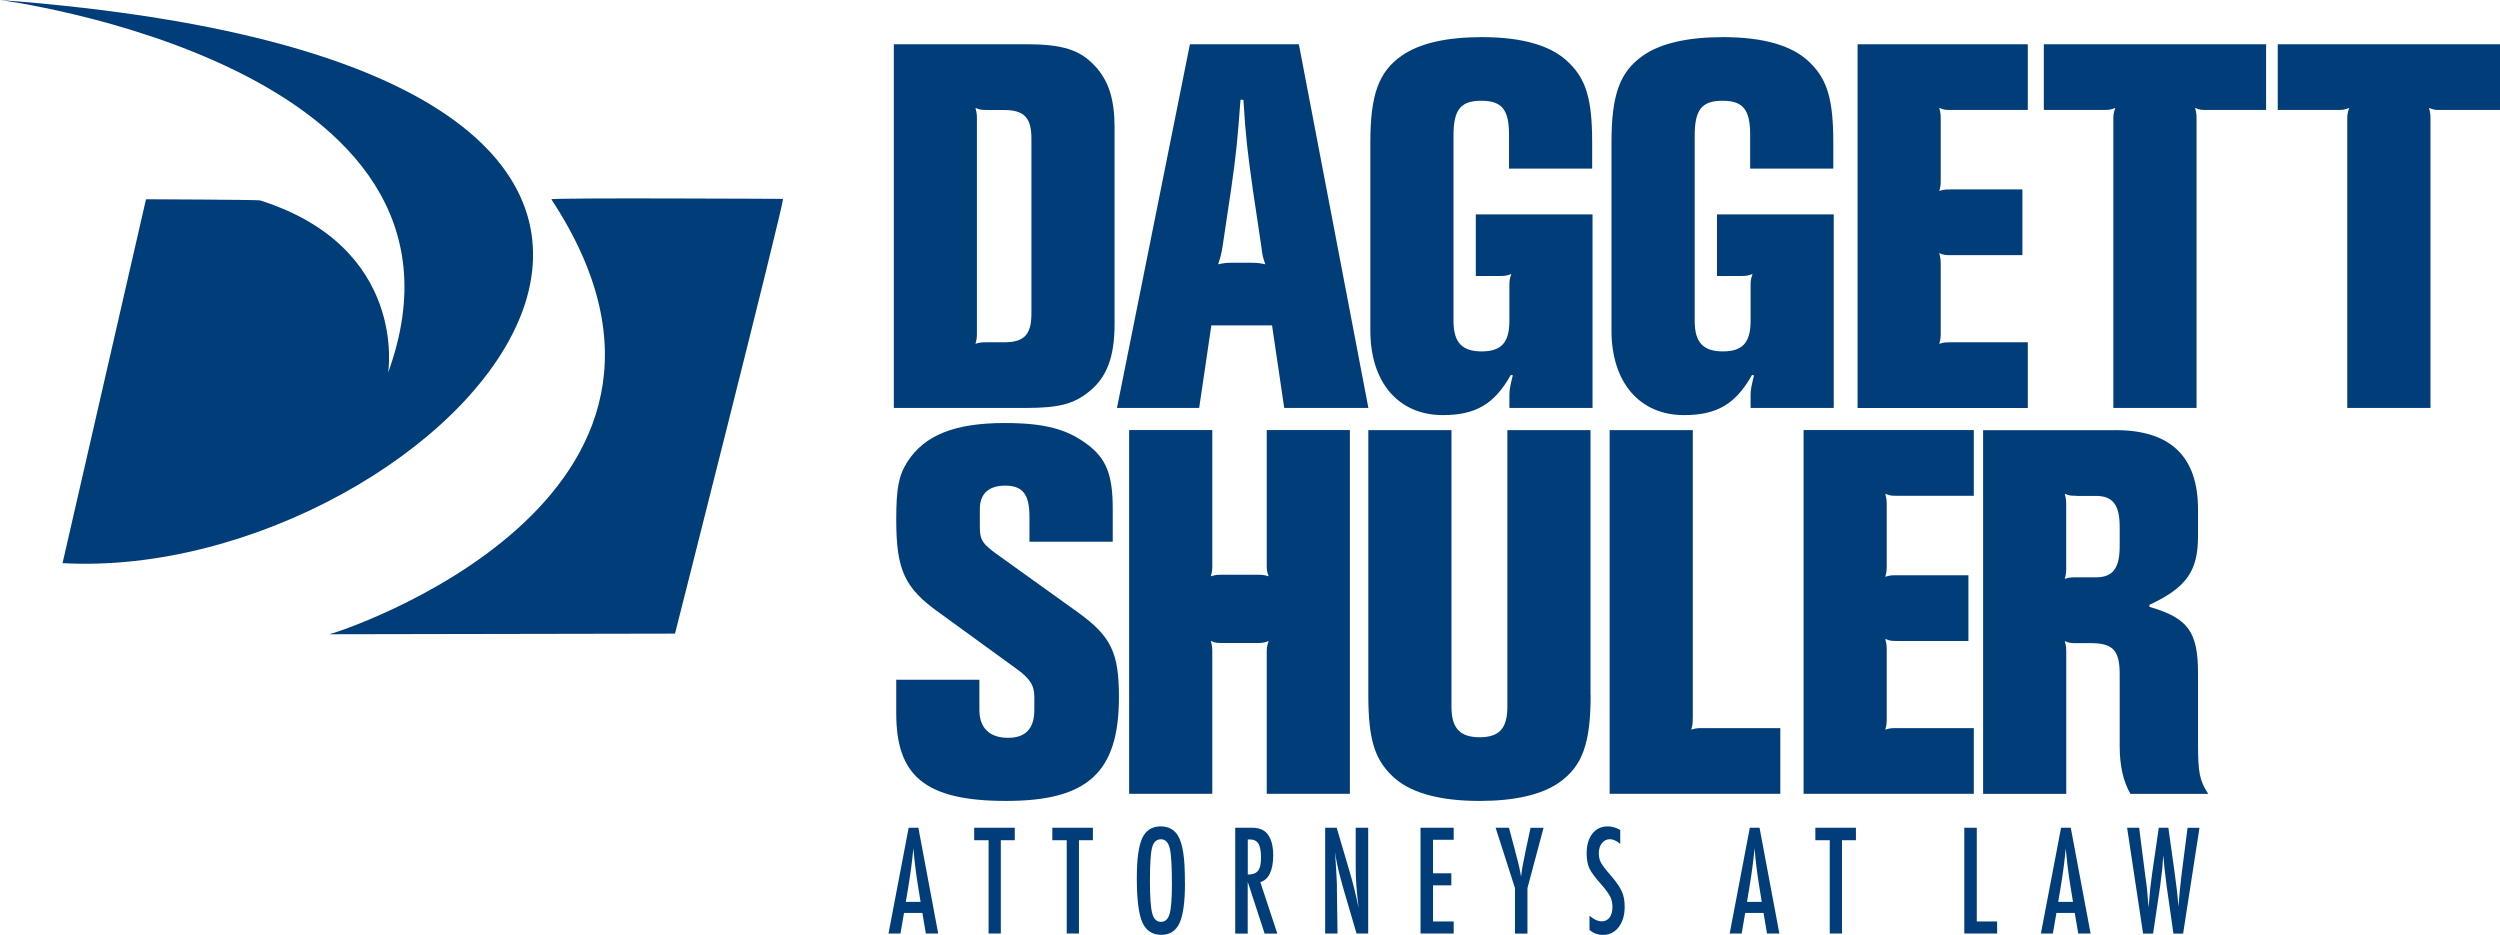
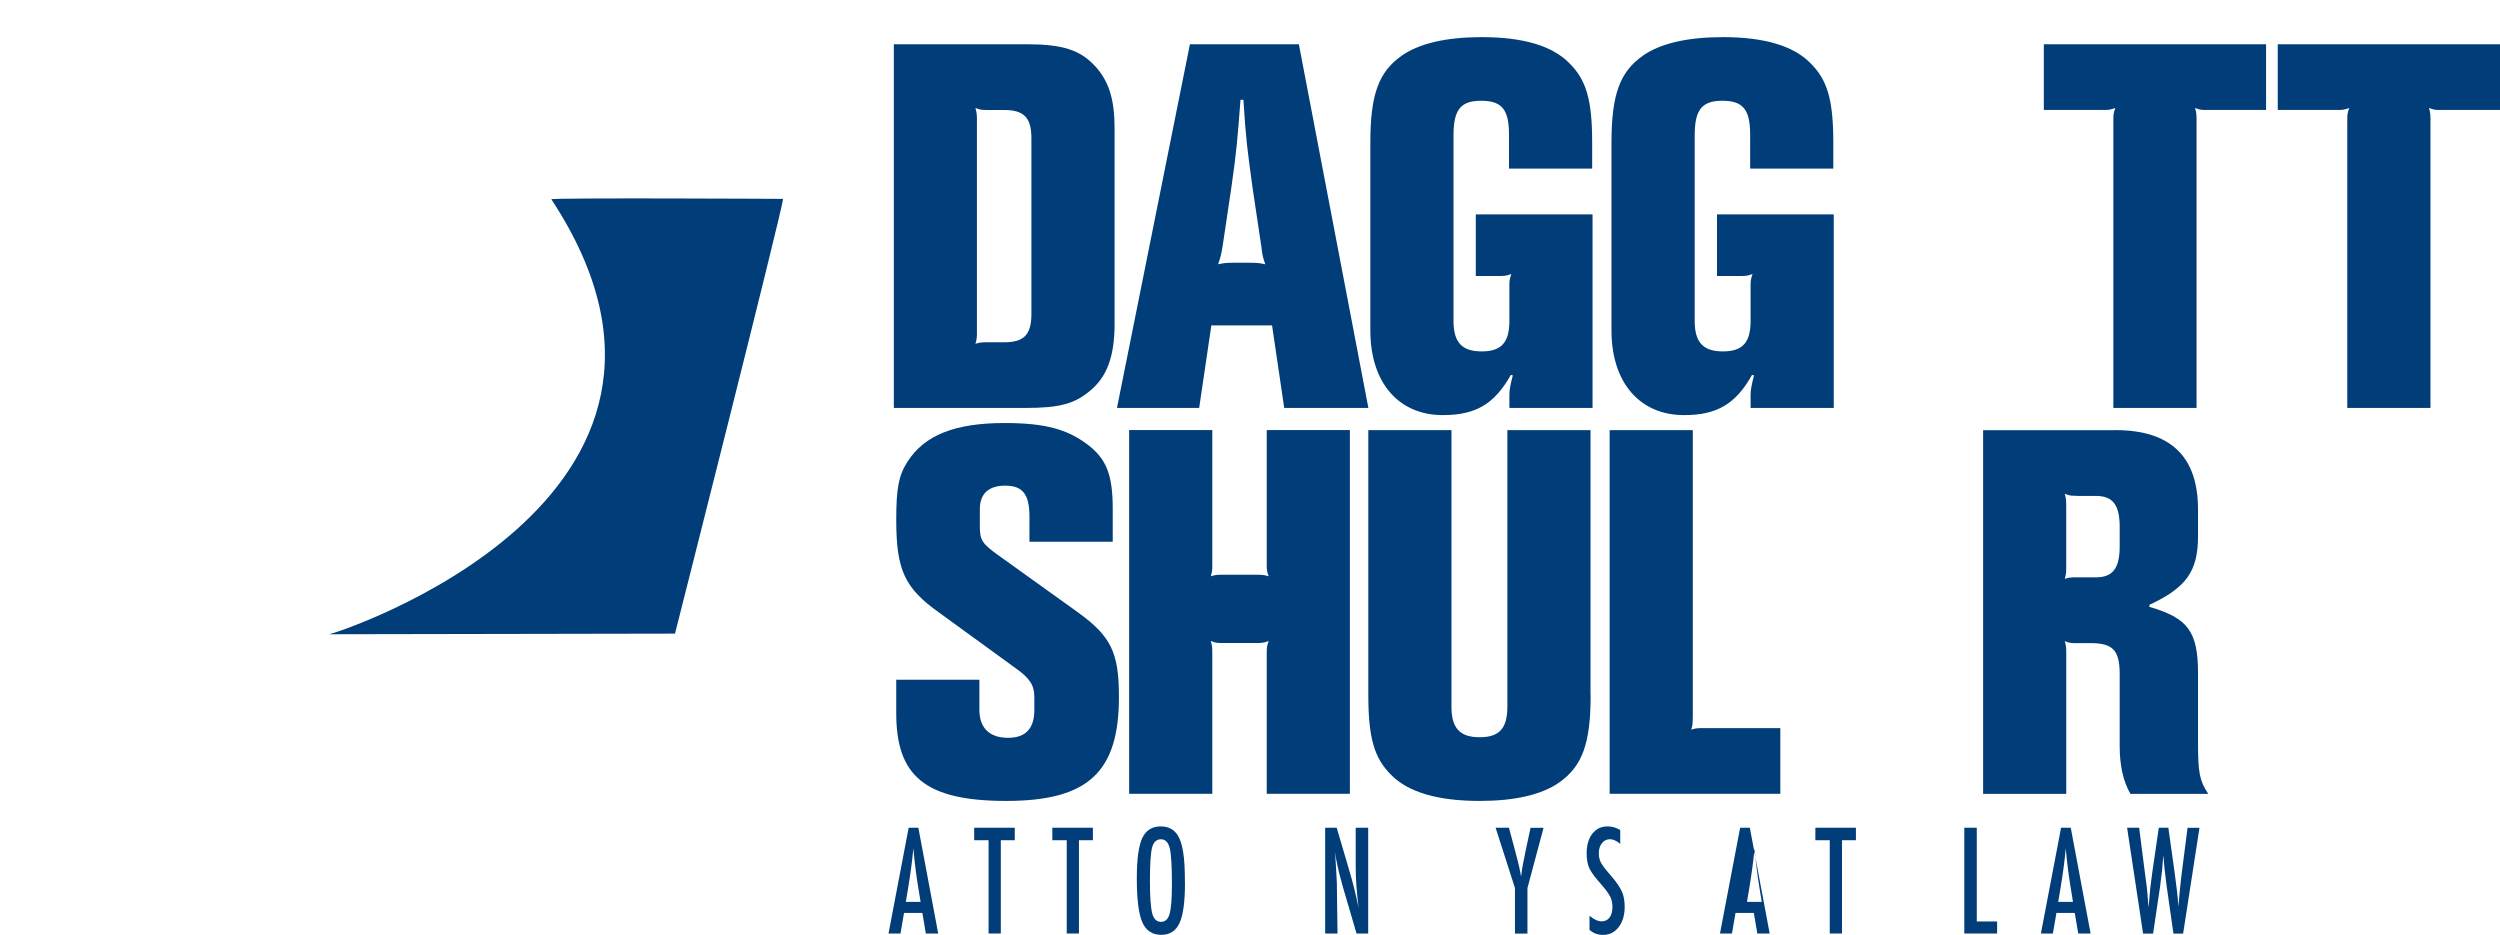
<svg xmlns="http://www.w3.org/2000/svg" id="Layer_2" viewBox="0 0 394.48 147.51">
  <defs>
    <style>.cls-1{fill:#003d79;stroke-width:0px;}</style>
  </defs>
  <g id="Layer_1-2">
    <path class="cls-1" d="M51.95,100.08c.66,0,66.35-21.07,35.05-68.63-.18-.27,36.56-.07,36.56-.07,0,1.33-17.05,68.6-17.05,68.6l-54.57.1Z" />
-     <path class="cls-1" d="M0,0s78.88,10.23,61.25,58.78c0,0,3.17-19.75-20.22-27.16-.34-.11-17.99-.18-17.99-.18l-13.17,57.42C69.36,92.16,146.47,11.05,0,0Z" />
    <path class="cls-1" d="M161.9,6.98c5.76,0,8.52.88,10.9,3.46,2.15,2.33,3.07,5.23,3.07,9.72v30.95c0,5.22-1.23,8.52-4.14,10.77-2.3,1.85-4.68,2.49-9.82,2.49h-20.87V6.98h20.87ZM155.84,17.35c-.92,0-1.15,0-1.92-.32.23.88.23,1.12.23,2.01v33.28c0,.88,0,1.13-.23,1.93.77-.24,1-.24,1.92-.24h2.61c3.14,0,4.3-1.2,4.3-4.5v-27.65c0-3.29-1.15-4.5-4.3-4.5h-2.61Z" />
    <path class="cls-1" d="M191.14,51.35l-1.92,13.02h-12.97l11.51-57.39h17.19l10.97,57.39h-13.28l-1.92-13.02h-9.59ZM196.97,41.46c1.23,0,1.53,0,2.68.24-.38-1.12-.46-1.36-.61-2.73l-1.38-9.24c-.84-6.11-1.08-7.88-1.46-13.98h-.46c-.46,6.11-.62,8.12-1.46,13.98l-1.38,9.24c-.23,1.29-.31,1.61-.69,2.73,1.15-.24,1.46-.24,2.76-.24h2Z" />
    <path class="cls-1" d="M251.29,33.83v30.54h-13.12v-2.09c0-.8.15-1.53.54-3.05l-.31-.08c-2.61,4.66-5.6,6.35-10.74,6.35-6.98,0-11.43-5.14-11.43-13.34v-29.66c0-7.56,1.3-11.17,4.99-13.74,2.76-1.93,7.06-2.9,12.59-2.9,6.52,0,11.13,1.37,13.81,4.1,2.69,2.65,3.61,5.79,3.61,12.54v4.1h-13.12v-5.39c0-3.94-1.15-5.31-4.38-5.31s-4.38,1.37-4.38,5.47v29.26c0,3.37,1.31,4.82,4.45,4.82s4.37-1.45,4.37-4.82v-5.39c0-.88,0-1.12.31-2.01-.84.32-1.08.32-2,.32h-3.61v-9.72h18.42Z" />
    <path class="cls-1" d="M289.35,33.83v30.54h-13.12v-2.09c0-.8.16-1.53.54-3.05l-.31-.08c-2.61,4.66-5.6,6.35-10.74,6.35-6.98,0-11.44-5.14-11.44-13.34v-29.66c0-7.56,1.31-11.17,4.99-13.74,2.76-1.93,7.06-2.9,12.59-2.9,6.52,0,11.13,1.37,13.81,4.1,2.68,2.65,3.61,5.79,3.61,12.54v4.1h-13.12v-5.39c0-3.94-1.15-5.31-4.37-5.31s-4.38,1.37-4.38,5.47v29.26c0,3.37,1.3,4.82,4.45,4.82s4.37-1.45,4.37-4.82v-5.39c0-.88,0-1.12.31-2.01-.84.32-1.07.32-2,.32h-3.61v-9.72h18.42Z" />
-     <path class="cls-1" d="M293.11,64.37V6.98h26.86v10.37h-12.05c-.92,0-1.15,0-1.92-.32.23.88.23,1.12.23,2.01v9.16c0,.89,0,1.13-.23,1.93.77-.24,1-.24,1.92-.24h11.2v10.37h-11.2c-.92,0-1.15,0-1.92-.32.23.89.23,1.13.23,2.01v10.37c0,.88,0,1.13-.23,1.93.77-.24,1-.24,1.92-.24h12.05v10.37h-26.86Z" />
    <path class="cls-1" d="M333.47,64.37V19.04c0-.89,0-1.13.31-2.01-.84.32-1.08.32-1.92.32h-9.36V6.98h35.07v10.37h-9.36c-.84,0-1.08,0-1.84-.32.23.88.23,1.12.23,2.01v45.33h-13.12Z" />
    <path class="cls-1" d="M370.38,64.37V19.04c0-.89,0-1.13.31-2.01-.84.32-1.07.32-1.92.32h-9.36V6.98h35.07v10.37h-9.36c-.84,0-1.07,0-1.84-.32.23.88.23,1.12.23,2.01v45.33h-13.12Z" />
    <path class="cls-1" d="M162.44,85.47v-3.94c0-3.54-1.07-4.9-3.84-4.9-2.61,0-3.99,1.29-3.99,3.7v2.73c0,2.17.38,2.73,2.84,4.5l12.66,9.08c5.22,3.78,6.45,6.35,6.45,13.34,0,11.89-4.91,16.4-17.8,16.4s-17.34-4.02-17.34-13.82v-5.3h13.12v4.74c0,2.89,1.61,4.42,4.53,4.42,2.76,0,4.14-1.45,4.14-4.42v-2.01c0-1.85-.69-2.97-2.99-4.58l-12.05-8.76c-5.45-3.86-6.75-6.75-6.75-14.63,0-4.98.38-6.99,1.77-9.16,2.68-4.18,7.44-6.11,15.35-6.11,6.29,0,9.82.96,13.05,3.38,2.99,2.25,3.99,4.82,3.99,10.13v5.22h-13.12Z" />
    <path class="cls-1" d="M192.98,101.46c-.92,0-1.15,0-1.92-.32.23.88.23,1.13.23,2.01v22.1h-13.12v-57.39h13.12v21.14c0,.88,0,1.13-.23,1.93.77-.24,1-.24,1.92-.24h5.22c.92,0,1.15,0,1.99.24-.31-.8-.31-1.05-.31-1.93v-21.14h13.12v57.39h-13.12v-22.1c0-.88,0-1.13.31-2.01-.84.32-1.07.32-1.99.32h-5.22Z" />
    <path class="cls-1" d="M250.99,109.66c0,7.64-1.3,11.25-4.99,13.83-2.76,1.93-7.06,2.89-12.51,2.89-6.6,0-11.28-1.37-13.97-4.1-2.68-2.65-3.61-5.87-3.61-12.62v-41.79h13.12v43.64c0,3.37,1.3,4.82,4.45,4.82s4.37-1.45,4.37-4.82v-43.64h13.12v41.79Z" />
    <path class="cls-1" d="M267.1,113.2c0,.88,0,1.13-.23,1.93.77-.24,1-.24,1.92-.24h12.13v10.37h-26.93v-57.39h13.12v45.33Z" />
-     <path class="cls-1" d="M284.59,125.25v-57.39h26.86v10.37h-12.05c-.92,0-1.15,0-1.92-.32.23.88.23,1.12.23,2.01v9.16c0,.89,0,1.13-.23,1.93.77-.24,1-.24,1.92-.24h11.2v10.37h-11.2c-.92,0-1.15,0-1.92-.32.23.89.23,1.13.23,2.01v10.37c0,.88,0,1.13-.23,1.93.77-.24,1-.24,1.92-.24h12.05v10.37h-26.86Z" />
    <path class="cls-1" d="M333.78,67.87c8.75,0,13.05,4.18,13.05,12.54v4.18c0,5.55-1.84,8.12-7.67,10.85v.32c6.14,1.77,7.67,3.94,7.67,10.53v10.93c0,4.66.23,5.95,1.61,8.04h-12.28c-1.15-2.01-1.69-4.5-1.69-7.55v-11.33c0-3.78-1.07-4.9-4.6-4.9h-2.22c-.84,0-1.08,0-1.84-.32.23.88.23,1.13.23,2.01v22.1h-13.12v-57.39h20.87ZM327.64,78.23c-.84,0-1.08,0-1.84-.32.23.88.23,1.12.23,2.01v9.49c0,.88,0,1.12-.23,1.93.77-.24,1-.24,1.84-.24h3.07c2.69,0,3.76-1.45,3.76-4.9v-3.05c0-3.46-1.07-4.9-3.76-4.9h-3.07Z" />
    <path class="cls-1" d="M143.38,130.61h1.53l3.13,16.69h-1.95l-.55-3.25h-2.89l-.56,3.25h-1.89l3.18-16.69ZM145.26,142.31l-.43-2.66c-.29-1.81-.53-3.74-.71-5.79-.09,1-.2,2.02-.34,3.04-.14,1.03-.3,2.12-.49,3.27l-.36,2.14h2.33Z" />
    <path class="cls-1" d="M153.72,130.61h6.4v1.97h-2.2v14.72h-1.93v-14.72h-2.27v-1.97Z" />
    <path class="cls-1" d="M166.05,130.61h6.4v1.97h-2.2v14.72h-1.93v-14.72h-2.27v-1.97Z" />
    <path class="cls-1" d="M186.98,139.37c0,2.95-.29,5.04-.86,6.28-.57,1.24-1.53,1.86-2.88,1.86-1.42,0-2.42-.67-3-2-.57-1.3-.86-3.62-.86-6.95,0-2.97.28-5.07.85-6.3.57-1.24,1.55-1.86,2.91-1.86,1.22,0,2.13.48,2.72,1.44.39.64.67,1.55.85,2.73.18,1.1.26,2.7.26,4.8ZM184.92,139.61c0-2.89-.11-4.81-.34-5.75-.23-.95-.69-1.43-1.39-1.43s-1.17.44-1.4,1.31c-.23.88-.34,2.64-.34,5.3,0,2.44.12,4.14.36,5.08.24.89.7,1.34,1.38,1.34s1.12-.42,1.36-1.25c.24-.83.37-2.36.37-4.59Z" />
-     <path class="cls-1" d="M194.93,130.61h2.59c1.07,0,1.87.29,2.39.88.66.76.99,1.91.99,3.47,0,1.2-.18,2.16-.53,2.88-.35.72-.85,1.17-1.5,1.35l2.68,8.12h-2l-2.67-8.17v8.17h-1.97v-16.69ZM196.89,138c.76,0,1.3-.2,1.62-.6.32-.4.47-1.09.47-2.04,0-.52-.03-.96-.1-1.33-.07-.37-.17-.67-.31-.9-.14-.23-.33-.4-.55-.51-.22-.11-.49-.16-.8-.16h-.33v5.55Z" />
    <path class="cls-1" d="M209.09,130.61h1.83l1.96,6.66c.57,1.88,1.07,3.89,1.5,6.02-.16-1.29-.27-2.46-.35-3.5-.08-1.04-.11-2.03-.11-2.95v-6.23h1.97v16.69h-1.84l-2.2-7.51c-.2-.7-.39-1.42-.57-2.15-.18-.73-.34-1.51-.49-2.31-.01-.1-.03-.22-.06-.37-.03-.14-.06-.31-.1-.5.02.19.03.35.05.48s.02.25.03.34l.11,1.7.11,2.06c0,.12.01.26.02.42,0,.17,0,.35,0,.56l.1,7.28h-1.95v-16.69Z" />
-     <path class="cls-1" d="M224.15,130.61h5.23v1.9h-3.26v5.29h2.89v1.9h-2.89v5.7h3.26v1.9h-5.23v-16.69Z" />
    <path class="cls-1" d="M236.02,130.61h2.08l.97,3.63c.03.11.06.23.09.36.03.13.07.27.11.42.36,1.31.6,2.41.74,3.31.11-.89.21-1.52.28-1.87l.3-1.49.11-.58.81-3.77h2.05l-2.54,9.51v7.18h-1.97v-7.18l-3.05-9.51Z" />
    <path class="cls-1" d="M255.66,130.96v2.19c-.6-.49-1.14-.73-1.62-.73-.52,0-.94.21-1.27.63-.33.4-.49.93-.49,1.59,0,.58.12,1.09.35,1.5.12.22.32.51.59.87.28.35.63.78,1.07,1.28.8.93,1.34,1.73,1.64,2.41.29.66.43,1.46.43,2.41,0,1.29-.32,2.35-.95,3.19-.64.81-1.45,1.22-2.45,1.22-.84,0-1.55-.26-2.15-.79v-2.23c.7.59,1.34.88,1.91.88.54,0,.95-.2,1.26-.61.3-.41.45-.96.45-1.66,0-.61-.12-1.15-.35-1.63-.12-.23-.29-.49-.5-.79-.21-.3-.48-.63-.8-1-.5-.56-.91-1.06-1.24-1.49-.33-.43-.57-.81-.73-1.14-.3-.63-.45-1.44-.45-2.4,0-1.3.3-2.34.89-3.1.6-.77,1.4-1.16,2.41-1.16.7,0,1.37.19,2,.57Z" />
-     <path class="cls-1" d="M276.11,130.61h1.53l3.13,16.69h-1.95l-.55-3.25h-2.89l-.56,3.25h-1.89l3.18-16.69ZM277.99,142.31l-.43-2.66c-.29-1.81-.53-3.74-.71-5.79-.09,1-.2,2.02-.34,3.04-.14,1.03-.3,2.12-.49,3.27l-.36,2.14h2.34Z" />
+     <path class="cls-1" d="M276.11,130.61l3.13,16.69h-1.95l-.55-3.25h-2.89l-.56,3.25h-1.89l3.18-16.69ZM277.99,142.31l-.43-2.66c-.29-1.81-.53-3.74-.71-5.79-.09,1-.2,2.02-.34,3.04-.14,1.03-.3,2.12-.49,3.27l-.36,2.14h2.34Z" />
    <path class="cls-1" d="M286.45,130.61h6.4v1.97h-2.2v14.72h-1.93v-14.72h-2.27v-1.97Z" />
    <path class="cls-1" d="M309.95,130.61h1.97v14.79h3.21v1.9h-5.18v-16.69Z" />
    <path class="cls-1" d="M325.22,130.61h1.53l3.13,16.69h-1.95l-.55-3.25h-2.89l-.56,3.25h-1.89l3.18-16.69ZM327.1,142.31l-.43-2.66c-.29-1.81-.53-3.74-.71-5.79-.09,1-.2,2.02-.34,3.04-.14,1.03-.3,2.12-.49,3.27l-.36,2.14h2.34Z" />
    <path class="cls-1" d="M335.64,130.61h1.9l.99,7.75.16,1.15c.08.62.13,1.19.17,1.7l.11,1.42s.01.1.02.19c0,.09.02.21.03.36l.05-.54c.08-.94.16-1.81.24-2.61.09-.79.18-1.52.28-2.2l1.05-7.22h1.51l.98,7.02c.14,1.04.27,2,.37,2.88.1.89.18,1.73.24,2.54.06-.85.13-1.67.21-2.46.08-.79.16-1.57.25-2.33l.14-1.11.84-6.53h1.88l-2.58,16.69h-1.53l-1.03-7.21s-.02-.15-.05-.36c-.03-.21-.06-.51-.11-.9l-.2-1.66c-.01-.13-.03-.32-.06-.58-.03-.26-.06-.59-.09-.99l-.05-.69c-.01.17-.02.31-.04.43-.01.12-.02.22-.03.3-.03.48-.06.84-.08,1.11-.02.27-.04.42-.04.48l-.2,1.6c-.04.37-.08.65-.1.87-.02.21-.04.34-.06.39l-1.07,7.21h-1.58l-2.52-16.69Z" />
  </g>
</svg>